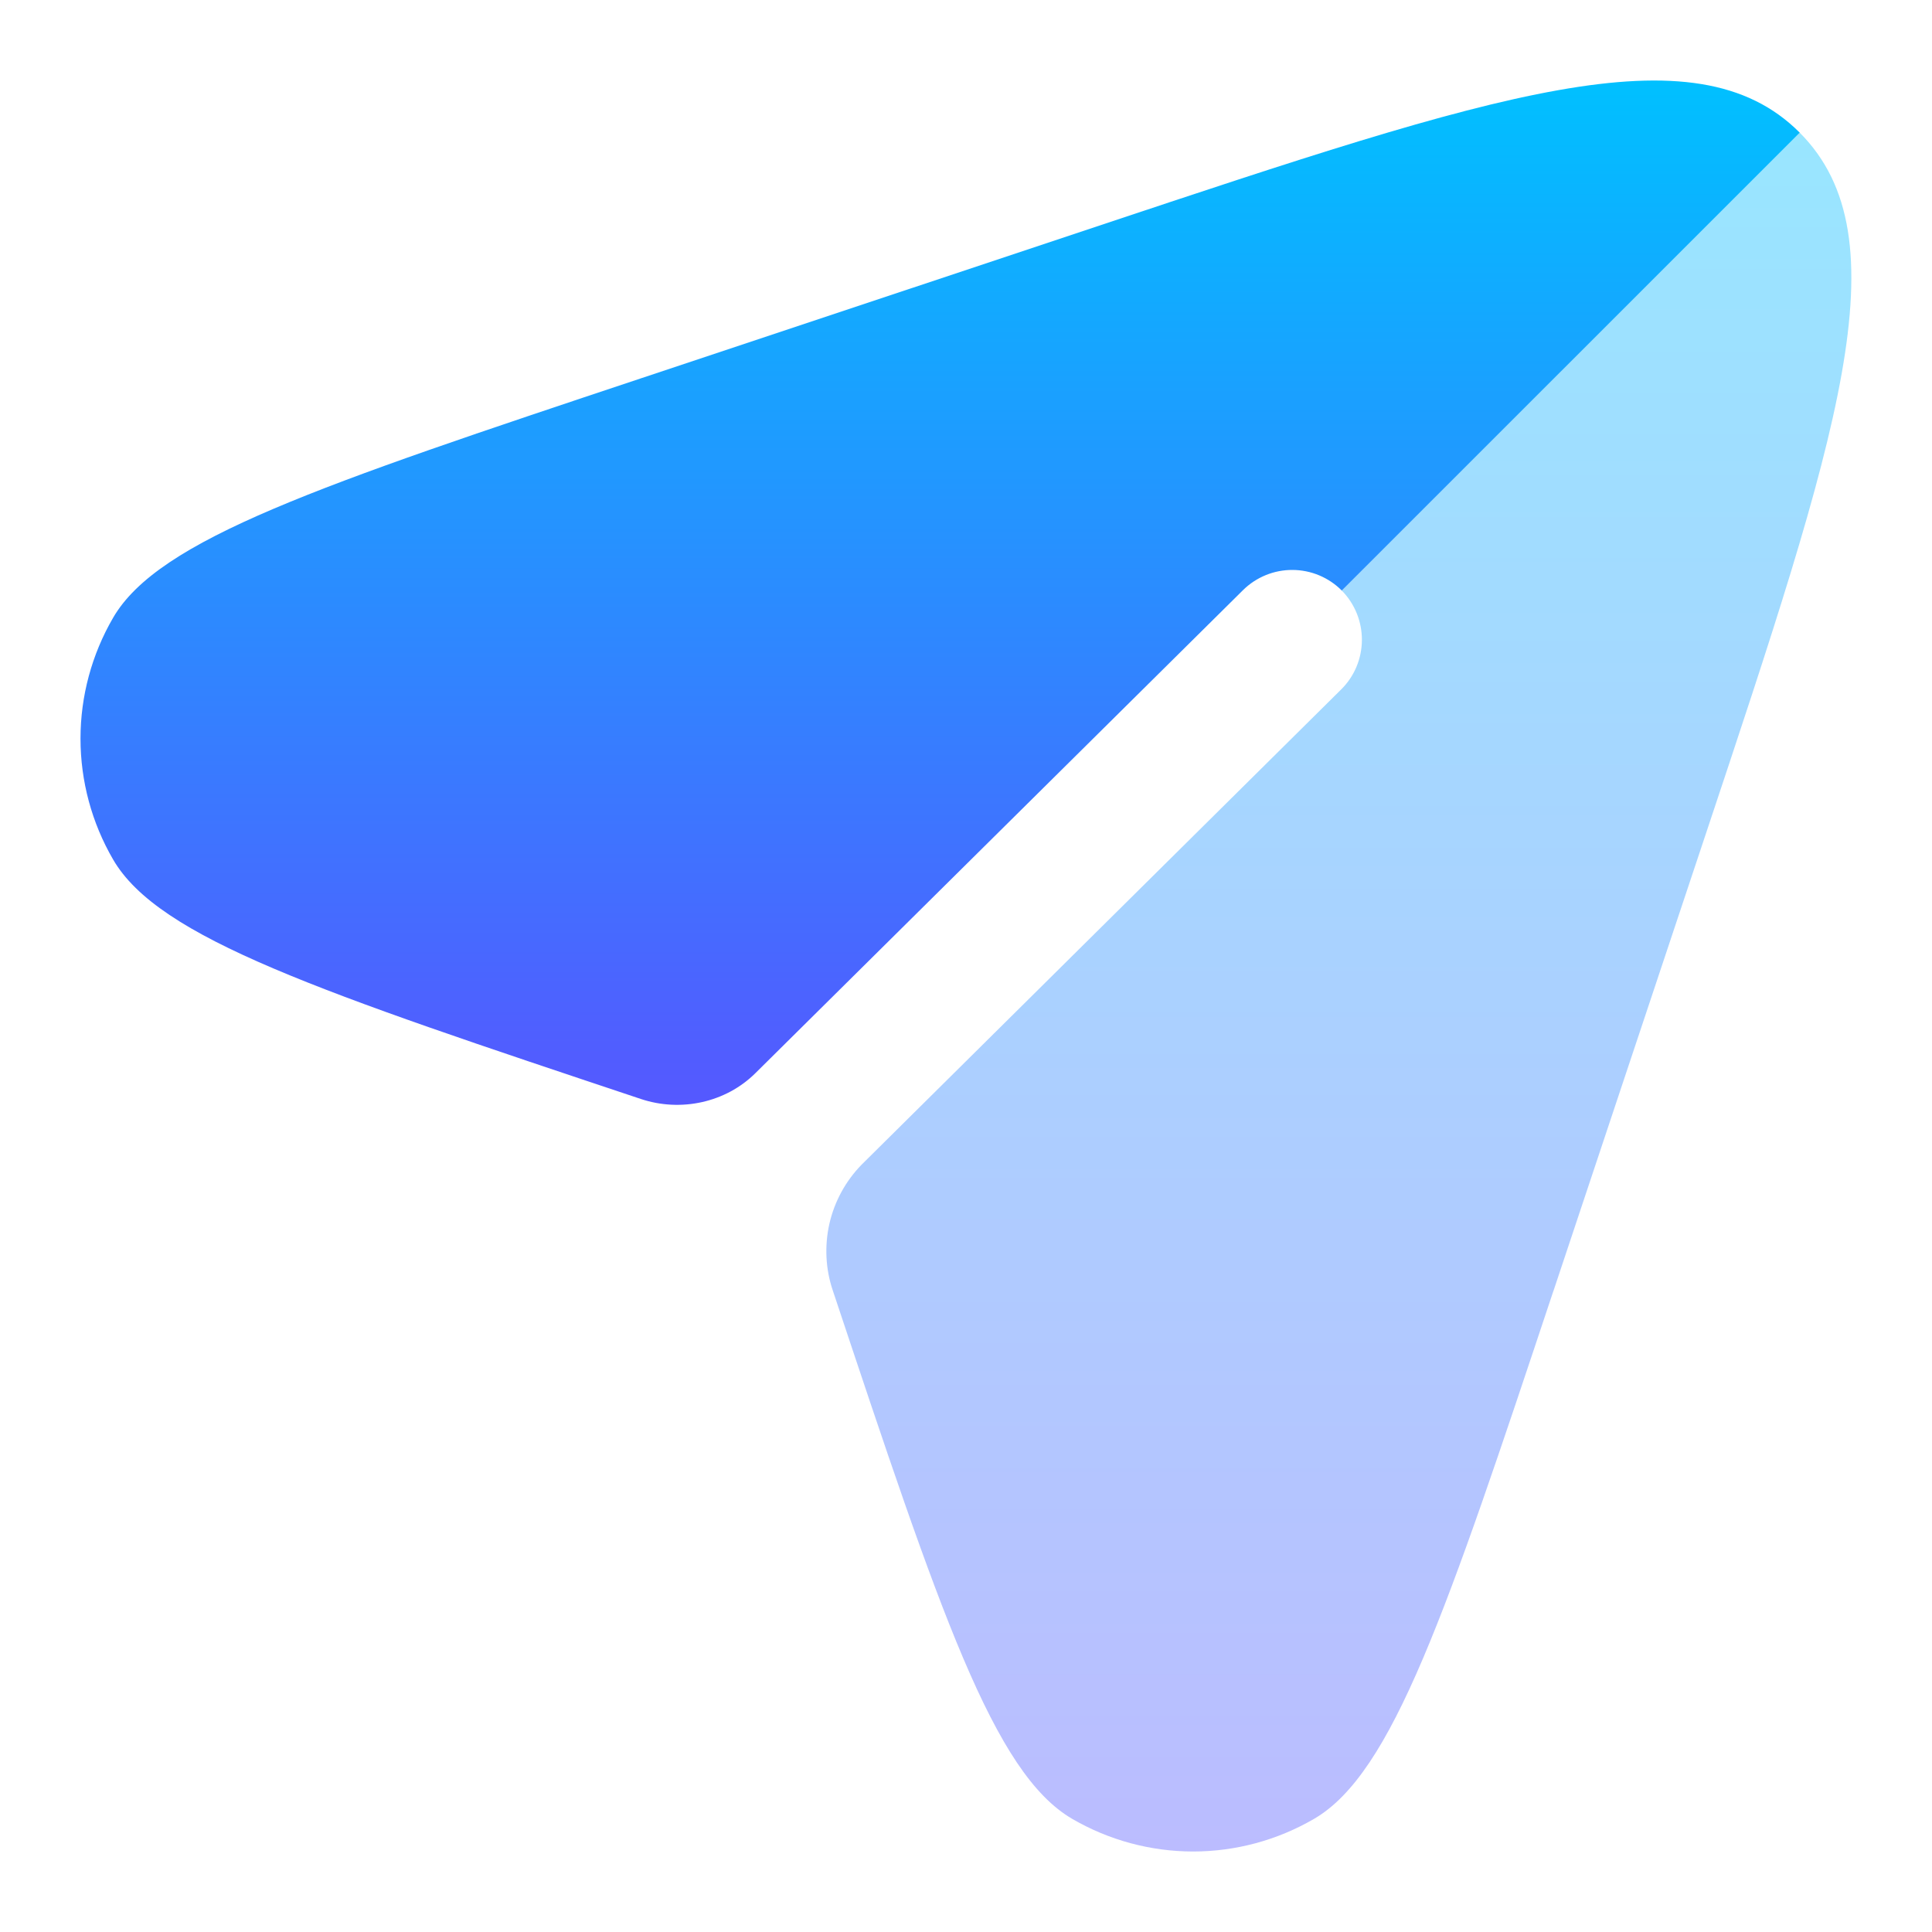
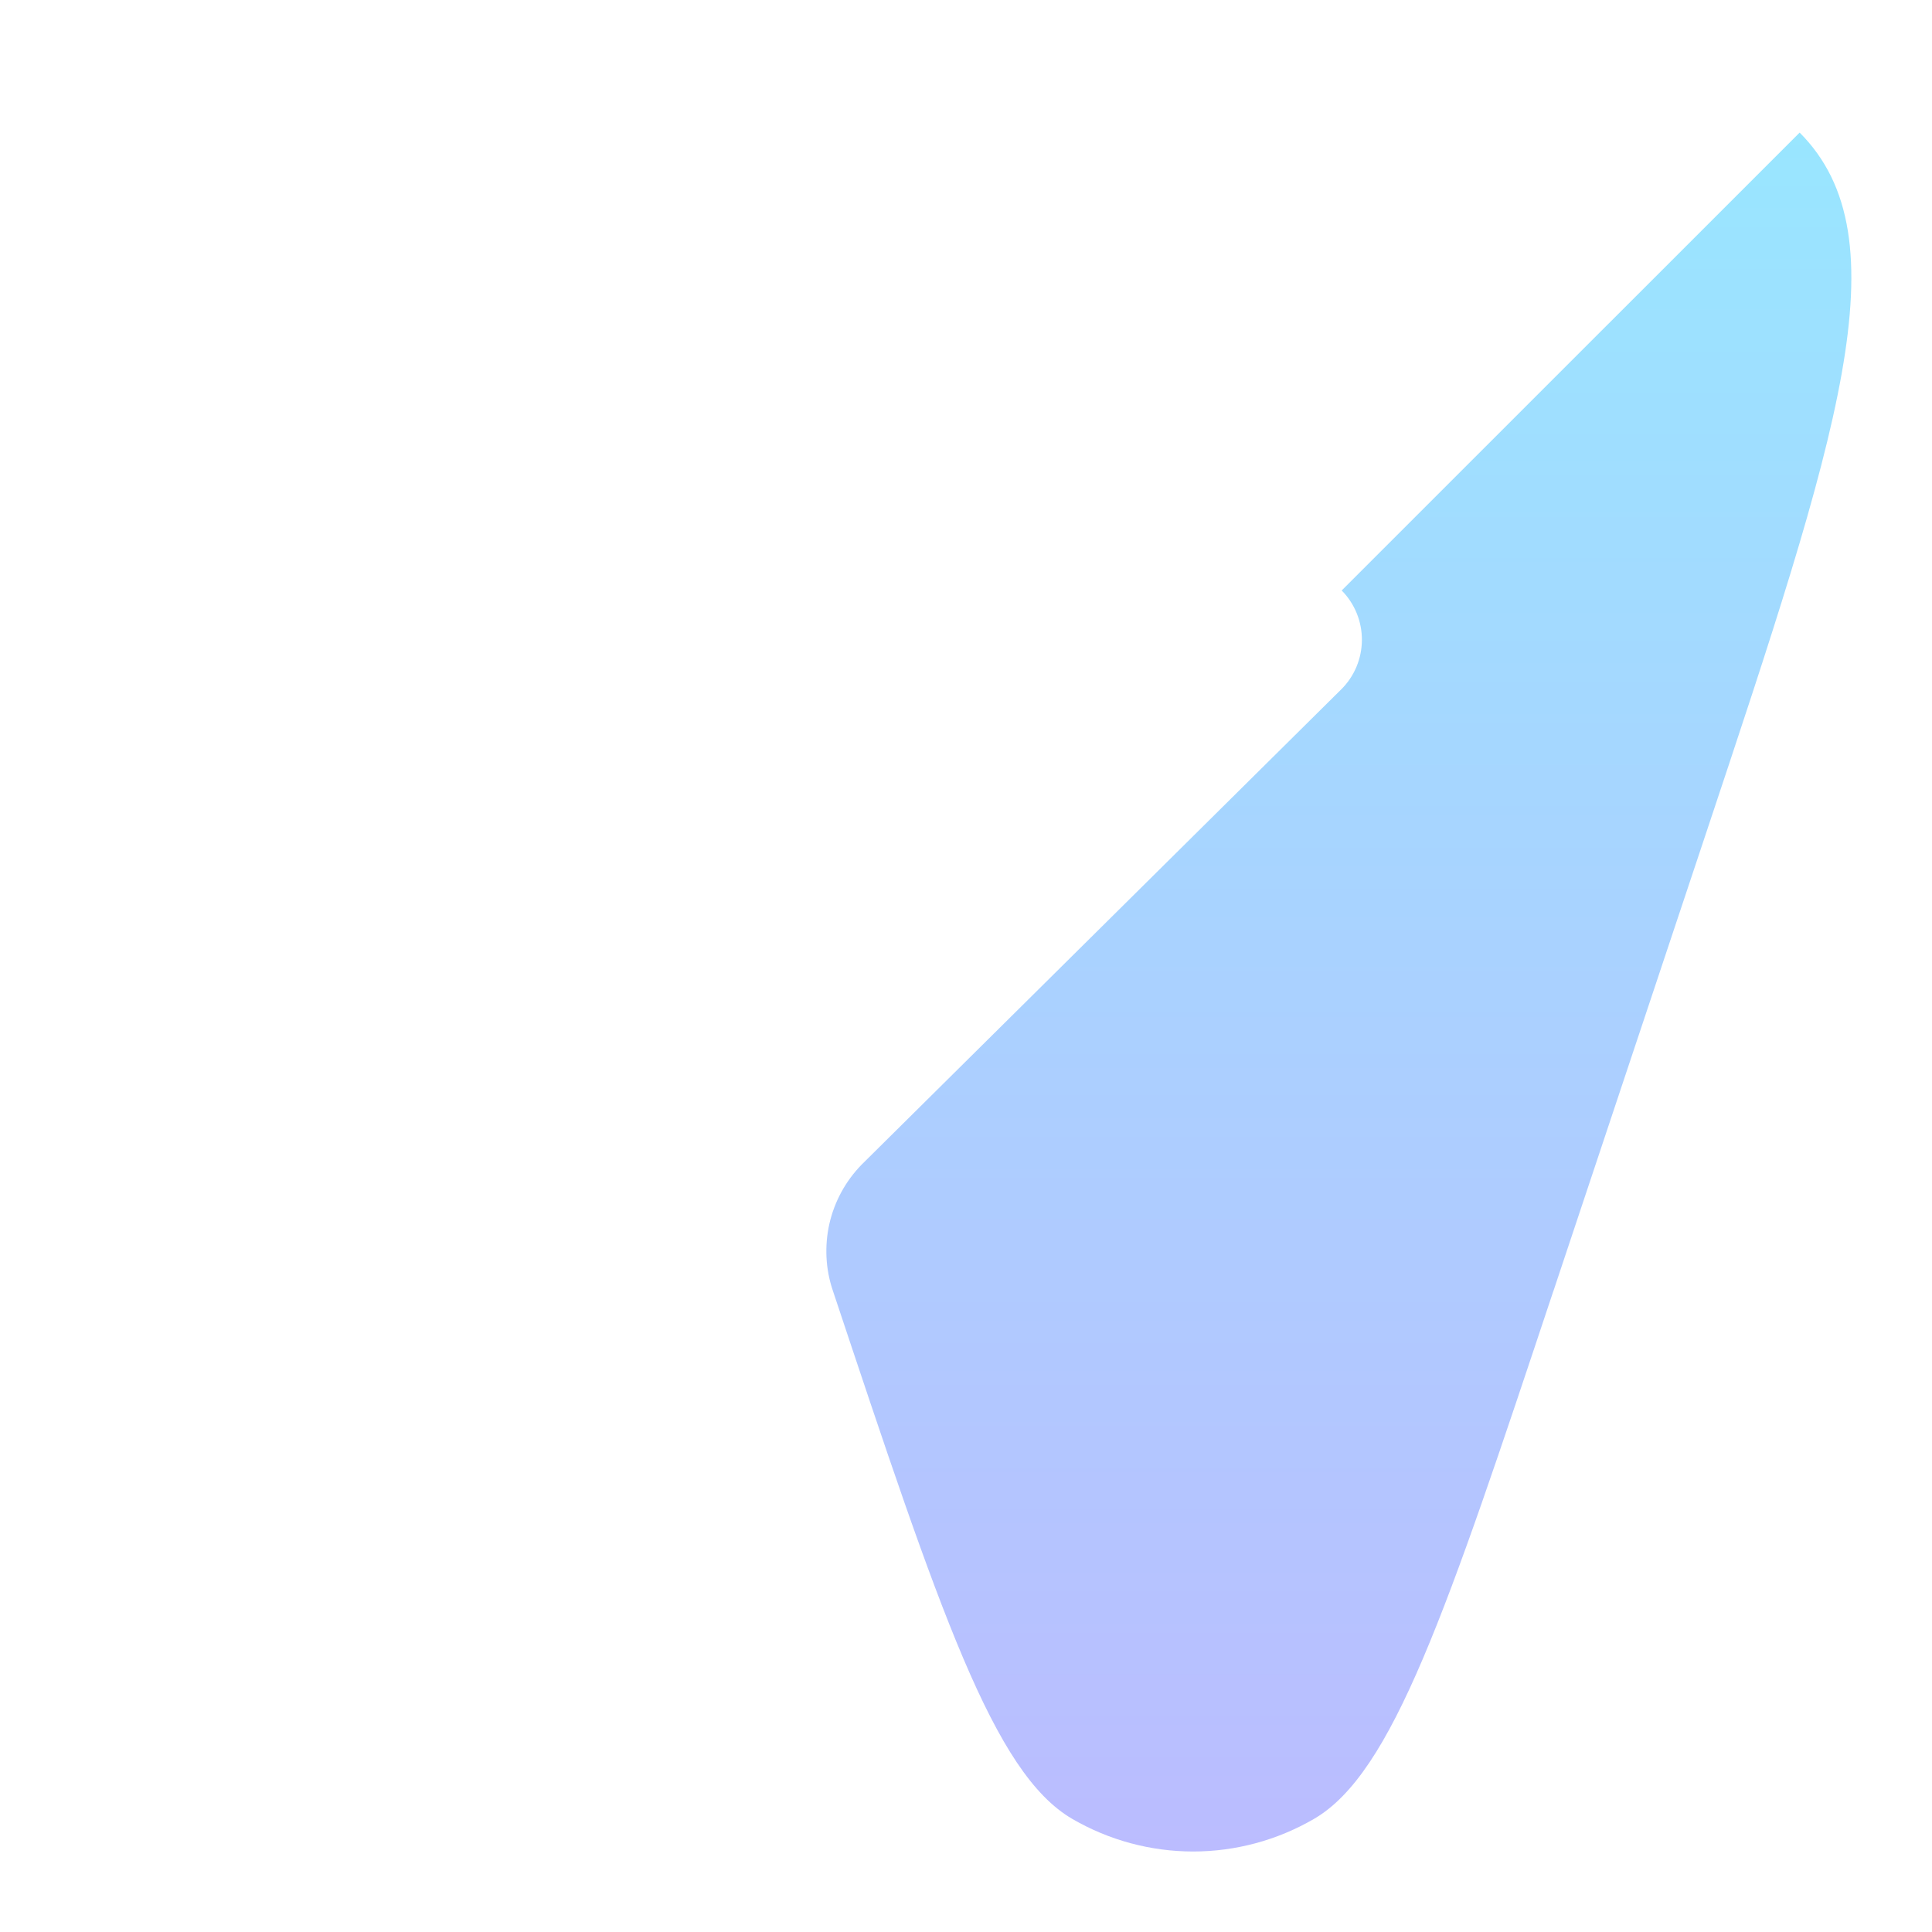
<svg xmlns="http://www.w3.org/2000/svg" width="24" height="24" viewBox="0 0 24 24" fill="none">
-   <path fill-rule="evenodd" clip-rule="evenodd" d="M16.668 7.336L22.357 1.648L22.354 1.645C21.048 0.339 18.574 1.163 13.625 2.813L7.961 4.7C3.968 6.032 1.971 6.698 1.405 7.674C1.14 8.13 1 8.648 1 9.175C1 9.703 1.14 10.221 1.405 10.677C1.971 11.654 3.968 12.319 7.961 13.652C8.456 13.817 9.014 13.698 9.384 13.331L15.441 7.331C15.605 7.169 15.826 7.079 16.056 7.08C16.286 7.081 16.506 7.173 16.668 7.336Z" fill="url(#paint0_linear_8_742)" />
  <path opacity="0.4" d="M19.297 16.038L21.186 10.372C22.833 5.428 23.659 2.954 22.356 1.647L16.667 7.335C16.829 7.499 16.919 7.72 16.918 7.951C16.917 8.181 16.825 8.402 16.661 8.564L10.703 14.468C10.505 14.671 10.366 14.925 10.303 15.202C10.241 15.479 10.255 15.768 10.347 16.036C11.678 20.031 12.343 22.027 13.32 22.595C13.776 22.86 14.294 23 14.822 23C15.349 23 15.867 22.86 16.323 22.595C17.3 22.027 17.966 20.032 19.297 16.036V16.038Z" fill="url(#paint1_linear_8_742)" />
  <defs>
    <linearGradient id="paint0_linear_8_742" x1="11.679" y1="13.724" x2="11.679" y2="1" gradientUnits="userSpaceOnUse">
      <stop stop-color="#5558FF" />
      <stop offset="1" stop-color="#00C0FF" />
    </linearGradient>
    <linearGradient id="paint1_linear_8_742" x1="16.632" y1="23" x2="16.632" y2="1.647" gradientUnits="userSpaceOnUse">
      <stop stop-color="#5558FF" />
      <stop offset="1" stop-color="#00C0FF" />
    </linearGradient>
  </defs>
</svg>